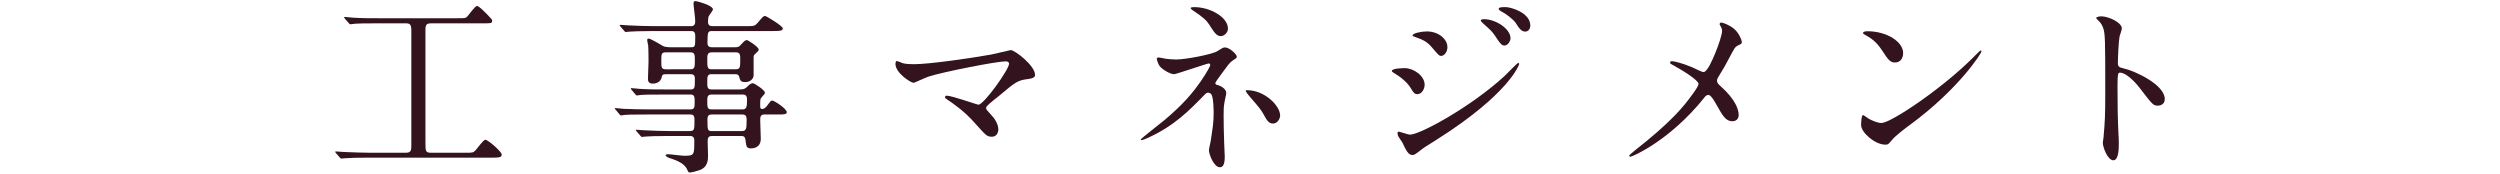
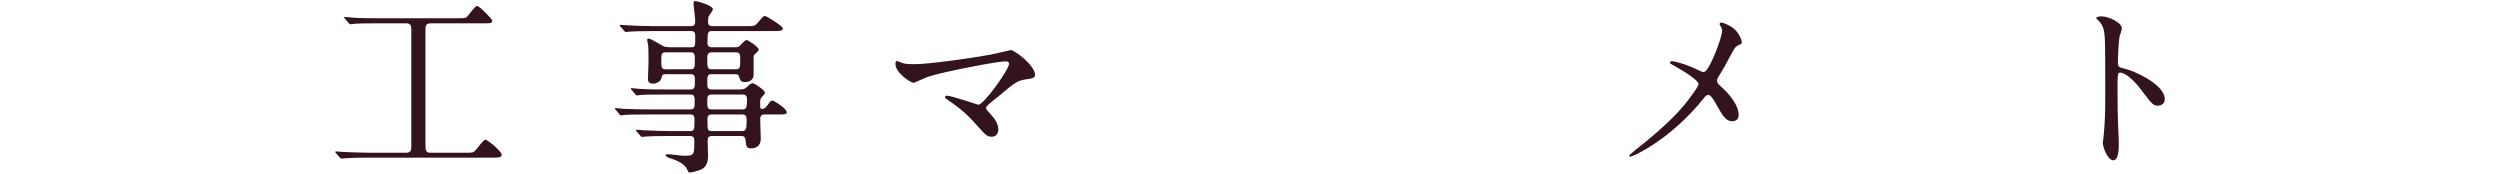
<svg xmlns="http://www.w3.org/2000/svg" version="1.1" baseProfile="tiny" id="レイヤー_1" x="0px" y="0px" width="360px" height="25px" viewBox="0 0 360 25" xml:space="preserve">
  <g>
    <path fill="#32131E" d="M54.43,3.358c-2.062,0-2.983,0.027-3.256,0.054c-0.081,0-0.623,0.082-0.704,0.082   c-0.109,0-0.19-0.082-0.272-0.19l-0.515-0.597c-0.055-0.081-0.136-0.162-0.136-0.189c0-0.055,0.055-0.081,0.108-0.081   c0.19,0,1.03,0.108,1.193,0.108c1.33,0.081,2.441,0.081,3.717,0.081h11.177c1.14,0,1.274,0,1.491-0.189   c0.244-0.218,1.139-1.574,1.465-1.574c0.272,0,1.031,0.787,1.411,1.167c0.678,0.705,0.759,0.786,0.759,0.949   c0,0.38-0.135,0.38-1.193,0.38h-7.622c-0.787,0-0.787,0.406-0.787,1.03v16.168c0,1.167,0,1.438,0.787,1.438h4.991   c0.977,0,1.084,0,1.41-0.325c0.244-0.244,1.139-1.546,1.438-1.546c0.381,0,2.359,1.708,2.359,2.144   c0,0.434-0.542,0.434-1.302,0.434H53.155c-1.601,0-2.795,0.027-3.418,0.081c-0.109,0-0.461,0.054-0.543,0.054   c-0.108,0-0.189-0.054-0.271-0.162l-0.542-0.624c-0.055-0.081-0.109-0.136-0.109-0.19c0-0.054,0.028-0.054,0.109-0.054   c0.189,0,1.003,0.081,1.193,0.081c1.329,0.055,2.739,0.108,3.716,0.108h5.127c0.787,0,0.814-0.353,0.814-1.058V4.416   c0-0.868-0.163-1.058-0.814-1.058H54.43z" />
    <path fill="#32131E" d="M94.116,4.471c-2.062,0-2.902,0.054-3.418,0.081c-0.108,0-0.487,0.055-0.569,0.055   c-0.108,0-0.162-0.055-0.244-0.163l-0.543-0.624c-0.081-0.136-0.107-0.136-0.107-0.189c0-0.055,0.026-0.055,0.107-0.055   c0.189,0,1.004,0.081,1.194,0.081c1.328,0.055,2.44,0.108,3.716,0.108h5.289c0.57,0,0.57-0.488,0.57-0.786   c0-0.407-0.245-2.144-0.245-2.469c0-0.299,0.137-0.353,0.245-0.353c0.271,0,2.55,0.624,2.55,1.193c0,0.19-0.569,0.868-0.624,1.031   c-0.054,0.108-0.082,0.624-0.082,0.759c0,0.245,0.056,0.624,0.599,0.624h4.801c1.22,0,1.329,0,1.735-0.461   c0.76-0.895,0.842-1.003,1.085-1.003c0.163,0,2.55,1.438,2.55,1.79c0,0.38-0.542,0.38-1.464,0.38h-8.707   c-0.652,0-0.652,0.162-0.68,1.654c0,0.271,0.027,0.679,0.597,0.679h3.392c0.407,0,0.57-0.055,0.841-0.38   c0.435-0.462,0.597-0.651,0.841-0.651c0.19,0,1.709,1.004,1.709,1.356c0,0.189-0.136,0.299-0.488,0.624   c-0.19,0.163-0.244,0.244-0.244,0.515v2.577c0,0.488-0.488,0.977-1.166,0.977c-0.706,0-0.76-0.217-0.922-0.786   c-0.081-0.326-0.381-0.353-0.517-0.353h-3.473c-0.596,0-0.596,0.406-0.596,1.139c0,0.679,0,1.059,0.596,1.059h4.016   c0.543,0,0.813-0.055,1.139-0.38c0.326-0.325,0.516-0.516,0.814-0.516c0.244,0,1.736,1.004,1.736,1.356   c0,0.136-0.028,0.189-0.517,0.732c-0.162,0.163-0.162,0.271-0.162,1.221c0,0.162,0,0.407,0.299,0.407   c0.189,0,0.462-0.19,0.596-0.353c0.57-0.76,0.625-0.868,0.842-0.868c0.271,0,2.09,1.167,2.09,1.682   c0,0.325-0.489,0.325-1.194,0.325h-2.062c-0.569,0-0.569,0.461-0.569,0.814c0,0.434,0.081,2.387,0.081,2.686   c0,1.355-1.193,1.383-1.409,1.383c-0.651,0-0.679-0.298-0.787-1.166c-0.055-0.516-0.271-0.623-0.597-0.623h-4.204   c-0.652,0-0.652,0.379-0.652,0.895c0,0.299,0.054,1.627,0.054,1.898c0,0.598,0,1.736-1.274,2.143   c-0.379,0.137-1.111,0.326-1.355,0.326c-0.191,0-0.218-0.082-0.354-0.379c-0.189-0.436-0.597-1.059-2.251-1.602   c-0.298-0.081-0.867-0.271-0.867-0.516c0-0.135,0.297-0.135,0.352-0.135c0.353,0,1.953,0.217,2.278,0.217   c1.493,0,1.493-0.082,1.493-2.197c0-0.189,0-0.65-0.625-0.65h-2.902c-1.927,0-3.173,0.053-3.417,0.08   c-0.11,0-0.517,0.055-0.599,0.055c-0.081,0-0.134-0.055-0.216-0.163l-0.543-0.624c-0.108-0.135-0.108-0.135-0.108-0.189   c0-0.027,0.027-0.055,0.081-0.055c0.19,0,1.03,0.082,1.222,0.082c1.328,0.055,2.44,0.108,3.716,0.108h2.767   c0.651,0,0.651-0.298,0.651-1.546c0-0.407,0-0.842-0.569-0.842h-6.022c-2.36,0-3.146,0.027-3.418,0.055   c-0.082,0-0.462,0.081-0.543,0.081c-0.108,0-0.189-0.081-0.271-0.189l-0.515-0.624c-0.11-0.108-0.137-0.136-0.137-0.162   c0-0.055,0.054-0.082,0.107-0.082c0.191,0,1.031,0.108,1.194,0.108c1.329,0.055,2.441,0.081,3.717,0.081h5.887   c0.597,0,0.597-0.352,0.597-1.111c0-0.598,0-1.031-0.57-1.031h-3.743c-2.387,0-3.173,0.027-3.417,0.055   c-0.11,0-0.489,0.081-0.57,0.081c-0.109,0-0.163-0.054-0.244-0.163l-0.543-0.65c-0.081-0.109-0.108-0.136-0.108-0.164   c0-0.054,0.027-0.081,0.108-0.081c0.189,0,1.003,0.109,1.194,0.109c1.328,0.081,2.441,0.081,3.717,0.081h3.606   c0.598,0,0.598-0.299,0.598-1.465c0-0.298,0-0.732-0.569-0.732h-3.582c-0.515,0-0.542,0.108-0.651,0.516   c-0.135,0.569-0.705,0.841-1.247,0.841c-0.624,0-0.705-0.353-0.705-0.706c0-0.38,0.081-2.088,0.081-2.441   c0-0.081,0-1.844-0.054-2.387c-0.027-0.108-0.136-0.597-0.136-0.705c0-0.136,0.026-0.244,0.189-0.244   c0.353,0,1.845,0.949,2.115,1.085c0.218,0.108,0.625,0.163,1.086,0.163h2.93c0.597,0,0.597-0.136,0.597-1.573   c0-0.299,0-0.76-0.542-0.76H94.116z M99.46,9.978c0.598,0,0.598-0.407,0.598-1.248c0-0.787,0-1.193-0.598-1.193h-3.58   c-0.651,0-0.651,0.271-0.651,1.221s0,1.221,0.678,1.221H99.46z M102.471,7.536c-0.623,0-0.623,0.461-0.623,0.976   c0,1.14,0,1.466,0.623,1.466h3.473c0.651,0,0.651-0.326,0.651-1.438c0-0.569,0-1.003-0.598-1.003H102.471z M106.921,15.755   c0.542,0,0.65-0.325,0.65-1.274c0-0.407,0-0.868-0.597-0.868h-4.531c-0.596,0-0.596,0.461-0.596,0.868c0,0.949,0,1.274,0.596,1.274   H106.921z M102.471,16.487c-0.597,0-0.597,0.435-0.597,0.76c0,1.465,0,1.628,0.651,1.628h4.259c0.625,0,0.732-0.218,0.732-1.492   c0-0.461,0-0.896-0.596-0.896H102.471z" />
    <path fill="#32131E" d="M142.7,7.861c0.434-0.082,2.794-0.651,2.849-0.651c0.569,0,3.499,2.225,3.499,3.581   c0,0.38-0.406,0.516-1.058,0.597c-1.466,0.189-1.736,0.407-4.096,2.387c-0.38,0.326-1.275,0.978-1.764,1.492   c-0.055,0.082-0.136,0.189-0.136,0.271c0,0.217,0.108,0.326,0.923,1.221c0.515,0.57,0.841,1.303,0.841,1.872   c0,0.542-0.3,1.058-0.922,1.058c-0.706,0-0.868-0.189-2.442-1.953c-1.465-1.654-2.849-2.631-4.014-3.418   c-0.272-0.189-0.299-0.217-0.299-0.325c0-0.081,0.055-0.218,0.244-0.218c0.731,0,4.395,1.303,4.557,1.303   c0.813,0,4.422-5.1,4.422-5.887c0-0.325-0.326-0.353-0.542-0.353c-1.193,0-8.898,1.492-11.068,2.197   c-0.353,0.108-2.035,0.896-2.116,0.896c-0.434,0-2.63-1.438-2.63-2.713c0-0.055,0-0.435,0.189-0.435   c0.081,0,0.759,0.271,0.895,0.326c0.353,0.108,1.194,0.136,1.573,0.136C133.911,9.245,140.123,8.322,142.7,7.861z" />
-     <path fill="#32131E" d="M167.819,8.458c0.435,0.054,1.059,0.108,1.547,0.108c1.438,0,5.263-0.759,5.914-1.193   c0.786-0.488,0.867-0.543,1.111-0.543c0.68,0,1.71,1.004,1.71,1.329c0,0.163-0.055,0.218-0.57,0.543   c-0.46,0.299-0.569,0.488-1.926,2.333c-0.217,0.298-0.597,0.813-0.597,0.922c0,0.218,0.162,0.244,0.38,0.299   c0.299,0.081,1.194,0.488,1.194,1.139c0,0.19-0.218,1.06-0.244,1.249c-0.137,0.841-0.137,0.977-0.137,1.979   c0,0.679,0.026,2.903,0.082,4.015c0,0.299,0.081,1.655,0.081,1.927c0,1.302-0.353,1.519-0.706,1.519   c-0.867,0-1.572-1.898-1.572-2.441c0-0.217,0.217-1.111,0.244-1.274c0.325-2.089,0.434-2.794,0.434-4.097   c0-0.217,0-2.061-0.299-2.631c-0.135-0.271-0.488-0.299-0.516-0.299c-0.135,0-0.271,0.082-0.406,0.217   c-2.278,2.334-4.394,4.531-8.191,6.267c-0.218,0.108-0.814,0.353-0.978,0.353c-0.054,0-0.108-0.027-0.108-0.081   c0-0.136,2.93-2.388,3.472-2.849c2.36-2.007,4.069-3.771,5.724-6.375c0.19-0.298,0.814-1.302,0.814-1.519   c0-0.19-0.163-0.218-0.217-0.218c-0.217,0-4.693,1.547-4.991,1.547c-0.517,0-1.601-0.598-2.062-1.14   c-0.217-0.271-0.433-0.977-0.433-1.058c0-0.108,0.107-0.218,0.244-0.218C166.979,8.268,167.685,8.431,167.819,8.458z    M176.827,4.118c0,0.597-0.57,1.085-1.031,1.085c-0.625,0-0.95-0.543-1.683-1.683c-0.352-0.542-0.786-1.003-2.469-2.115   c-0.054-0.055-0.189-0.163-0.189-0.244c0-0.136,0.406-0.136,0.516-0.136C174.25,1.025,176.827,2.463,176.827,4.118z    M184.341,16.651c0,0.352-0.325,1.139-1.031,1.139c-0.515,0-0.813-0.299-1.329-1.275c-0.38-0.705-0.542-0.895-2.088-2.686   c-0.11-0.135-0.517-0.624-0.517-0.76c0-0.081,0.19-0.081,0.217-0.081C182.062,12.988,184.341,15.186,184.341,16.651z" />
-     <path fill="#32131E" d="M205.147,12.201c0,0.569-0.38,1.356-1.031,1.356c-0.406,0-0.543-0.163-0.95-0.841   c-0.487-0.841-1.519-1.682-2.467-2.224c-0.082-0.055-0.272-0.163-0.272-0.271c0-0.407,1.736-0.407,1.899-0.407   C203.492,9.814,205.147,10.872,205.147,12.201z M201.946,20.53c-0.082-0.163-0.515-0.732-0.57-0.869   c-0.107-0.189-0.135-0.406-0.135-0.488c0-0.162,0.108-0.217,0.217-0.217c0.081,0,1.302,0.434,1.573,0.434   c1.466,0,8.843-4.041,13.617-8.437c0.299-0.298,1.872-1.898,1.954-1.898c0.054,0,0.162,0.055,0.162,0.163   c0,0.054-1.355,4.259-11.99,10.959c-1.654,1.031-1.763,1.112-1.979,1.275c-1.004,0.786-1.112,0.867-1.411,0.867   C202.814,22.319,202.489,21.696,201.946,20.53z M208.43,6.776c0,0.705-0.461,1.275-0.896,1.275c-0.297,0-0.406-0.136-1.355-1.248   c-0.65-0.76-1.193-1.059-2.36-1.466c-0.38-0.135-0.407-0.135-0.407-0.243c0-0.299,1.249-0.57,2.062-0.57   c0.326,0,0.868,0.055,1.384,0.271C207.562,5.095,208.43,5.8,208.43,6.776z M217.517,5.528c0,0.325-0.353,1.031-0.868,1.031   c-0.407,0-0.651-0.299-1.328-1.356c-0.462-0.679-0.706-0.896-1.737-1.817c-0.107-0.082-0.352-0.326-0.352-0.435   c0-0.162,0.325-0.189,0.488-0.189C215.293,2.762,217.517,4.091,217.517,5.528z M220.364,3.684c0,0.435-0.271,0.868-0.731,0.868   c-0.57,0-0.949-0.569-1.329-1.193c-0.354-0.543-1.356-1.329-2.197-1.764c-0.244-0.136-0.298-0.271-0.298-0.325   c0-0.244,0.542-0.244,1.03-0.244C217.544,1.025,220.364,1.812,220.364,3.684z" />
    <path fill="#32131E" d="M243.586,9.651c0.271,0.108,1.492,0.732,1.709,0.732c0.569,0,1.356-1.898,1.682-2.686   c0.488-1.166,1.004-2.712,1.004-3.255c0-0.244-0.081-0.435-0.189-0.624c-0.082-0.163-0.163-0.244-0.163-0.325   c0-0.136,0.081-0.244,0.218-0.244c0.244,0,1.084,0.298,1.816,0.868c0.813,0.65,1.167,1.763,1.167,1.953   c0,0.217-0.081,0.244-0.679,0.542c-0.298,0.163-0.38,0.299-1.085,1.628c-0.461,0.895-0.976,1.817-1.546,2.712   c-0.136,0.19-0.272,0.435-0.272,0.679c0,0.299,0.245,0.543,0.462,0.732c2.333,2.062,2.659,3.527,2.659,4.205   c0,0.705-0.57,0.895-0.869,0.895c-0.977,0-1.383-0.705-2.333-2.387c-0.271-0.488-0.786-1.41-1.165-1.41   c-0.244,0-0.462,0.217-0.57,0.379c-4.965,6.213-10.39,8.519-10.634,8.519c-0.081,0-0.189-0.027-0.189-0.136   c0-0.109,0.515-0.516,0.84-0.787c4.611-3.607,6.43-5.724,7.188-6.646c0.651-0.814,1.954-2.496,1.954-2.903   c0-0.569-2.496-2.062-3.526-2.631c-0.516-0.271-0.569-0.299-0.569-0.435c0-0.108,0.054-0.217,0.244-0.217   C241.09,8.811,242.284,9.109,243.586,9.651z" />
-     <path fill="#32131E" d="M275.108,17.926c-0.706,0.515-2.089,1.546-2.658,2.224c-0.516,0.625-0.57,0.679-0.977,0.679   c-1.466,0-3.473-1.735-3.473-2.821c0-0.189,0.027-1.438,0.271-1.438c0.109,0,0.706,0.461,0.814,0.516   c0.353,0.217,1.247,0.623,1.845,0.623c1.329,0,8.518-4.801,13.021-9.25c0.434-0.435,1.193-1.193,1.249-1.193   c0.053,0,0.134,0.081,0.134,0.136C285.334,7.645,282.161,12.717,275.108,17.926z M272.883,9.001c-0.731,0-1.003-0.435-1.897-1.791   c-0.924-1.384-1.71-1.79-2.47-2.224c-0.107-0.055-0.244-0.136-0.244-0.244c0-0.109,0.218-0.244,0.598-0.244   c2.902,0,5.181,1.546,5.181,3.146C274.05,8.458,273.589,9.001,272.883,9.001z" />
    <path fill="#32131E" d="M302.614,2.354c0.977,0,2.931,0.868,2.931,1.736c0,0.189-0.272,0.977-0.325,1.14   c-0.137,0.678-0.244,3.092-0.244,3.771c0,0.597,0.107,0.678,0.895,0.868c1.654,0.379,5.858,2.359,5.858,4.394   c0,0.896-0.84,0.95-0.977,0.95c-0.677,0-0.759-0.108-2.577-2.469c-0.759-1.004-2.034-2.279-2.874-2.279c-0.272,0-0.38,0-0.38,2.008   c0,2.876,0.026,4.313,0.136,6.755c0.026,0.299,0.053,0.977,0.053,1.384c0,0.678,0,2.468-0.786,2.468   c-0.813,0-1.519-1.844-1.519-2.549c0-0.109,0.108-0.679,0.108-0.787c0.189-2.252,0.244-2.957,0.244-6.294   c0-7.758,0-8.626-0.326-9.494c-0.217-0.569-0.488-0.841-0.921-1.248l-0.056-0.108C301.882,2.354,302.587,2.354,302.614,2.354z" />
  </g>
</svg>